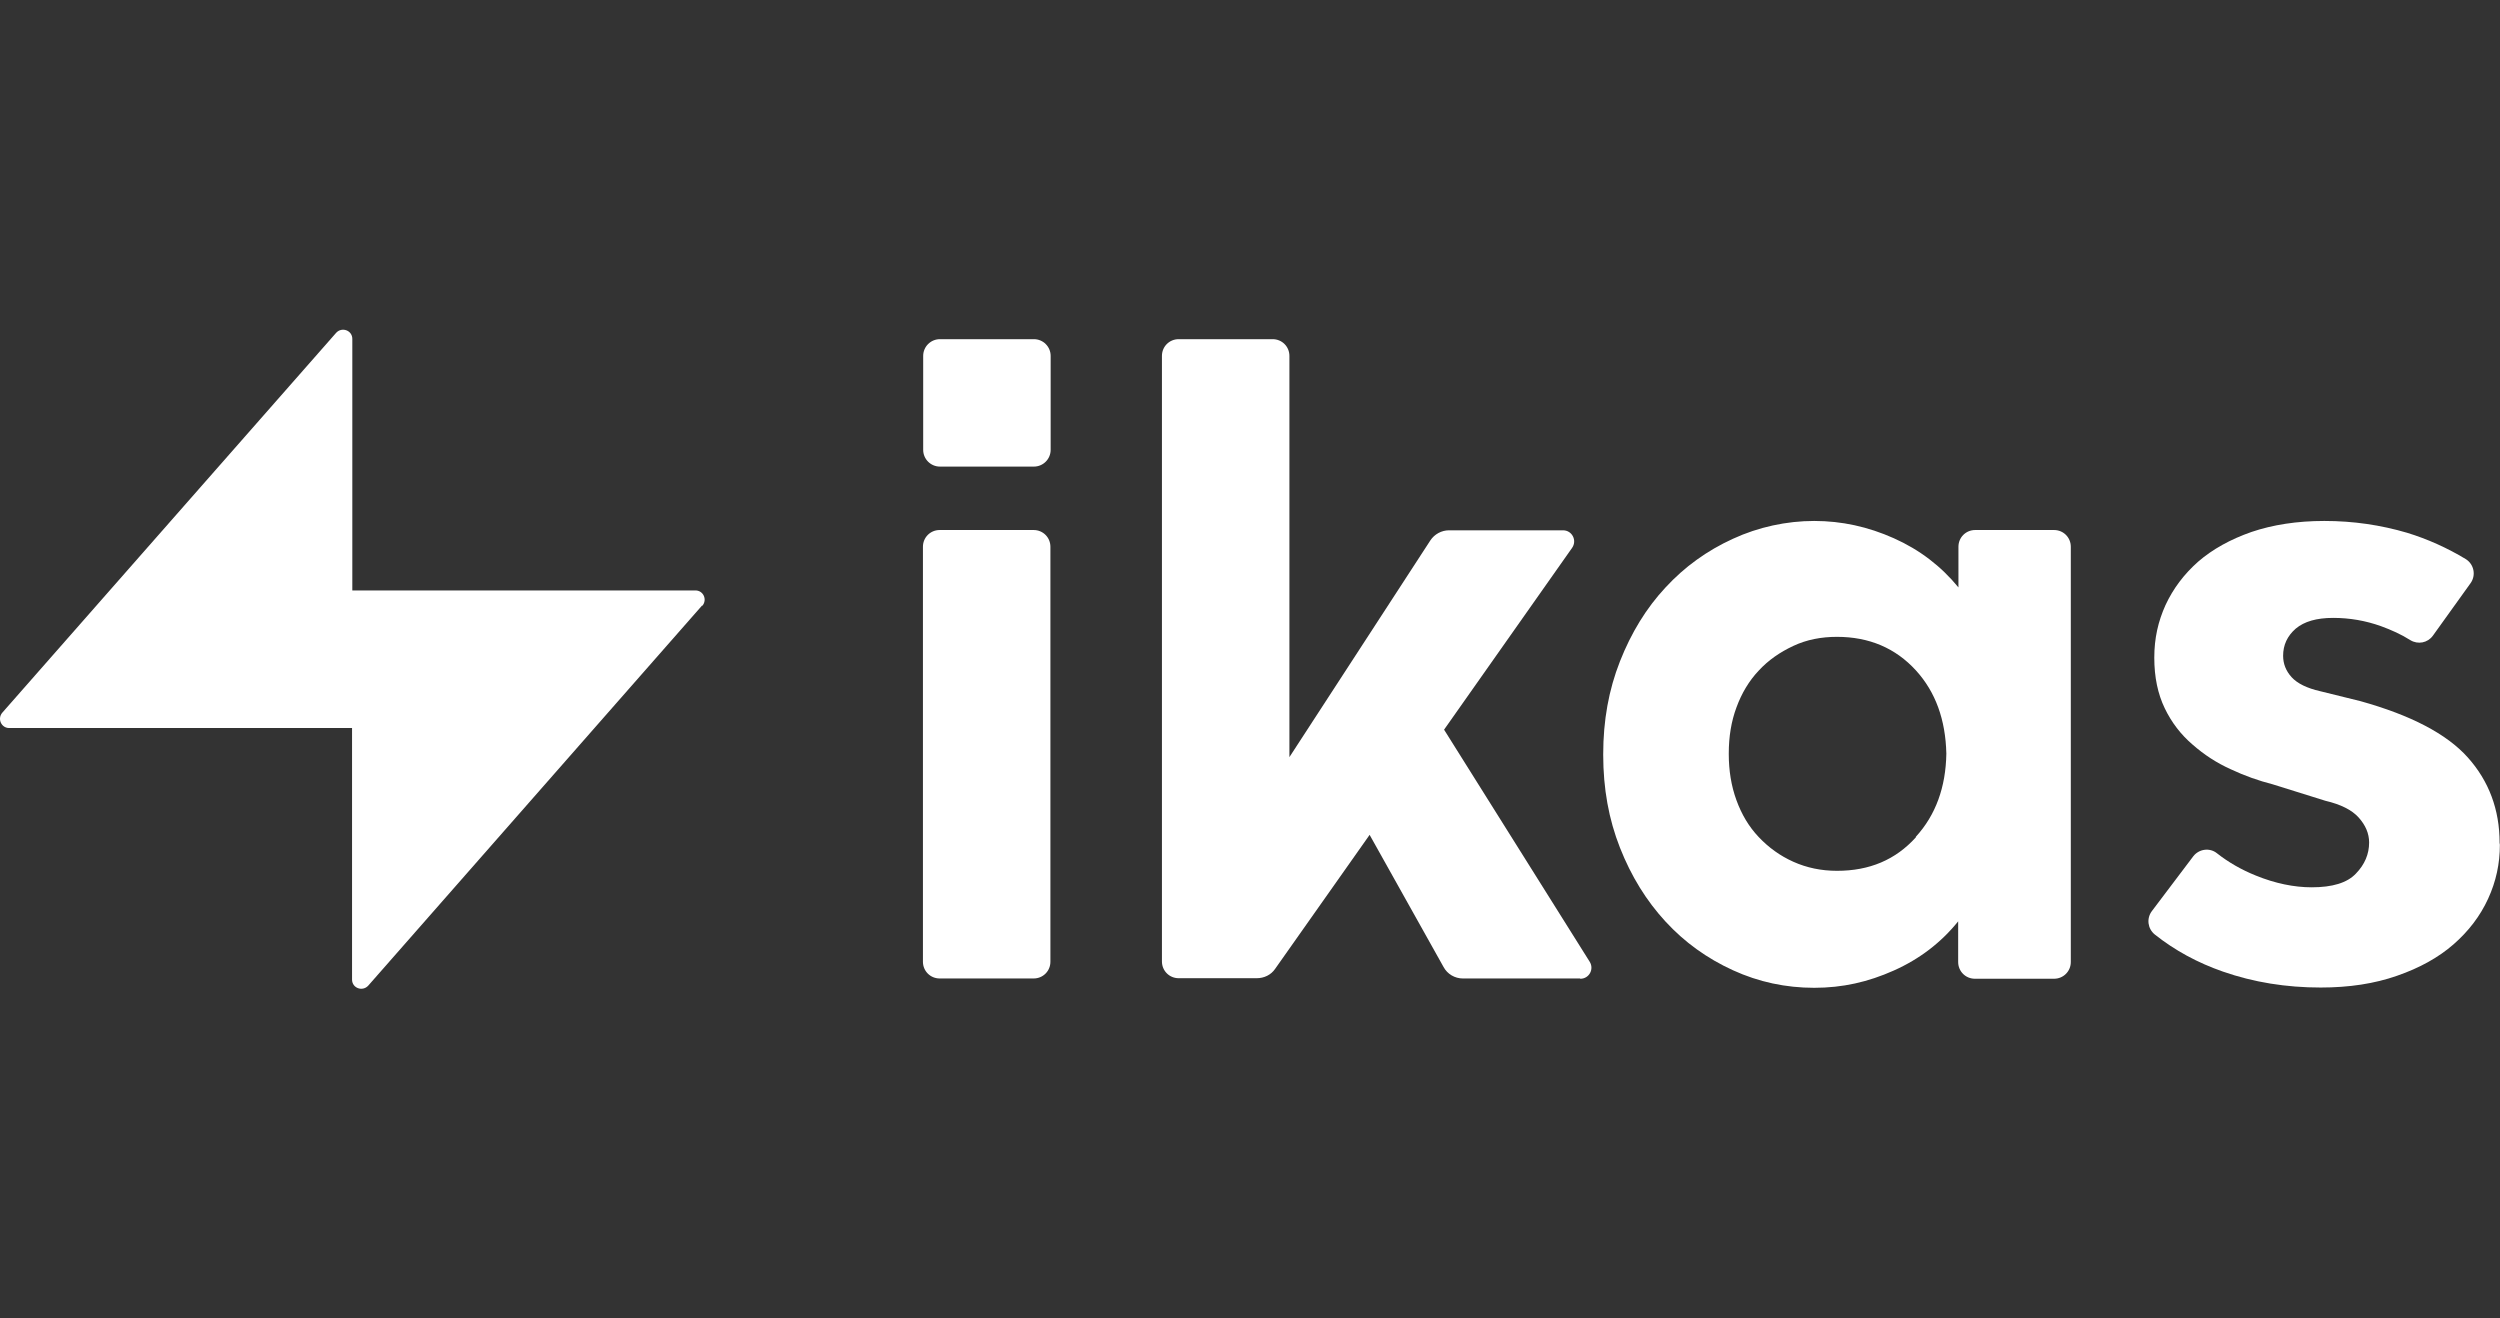
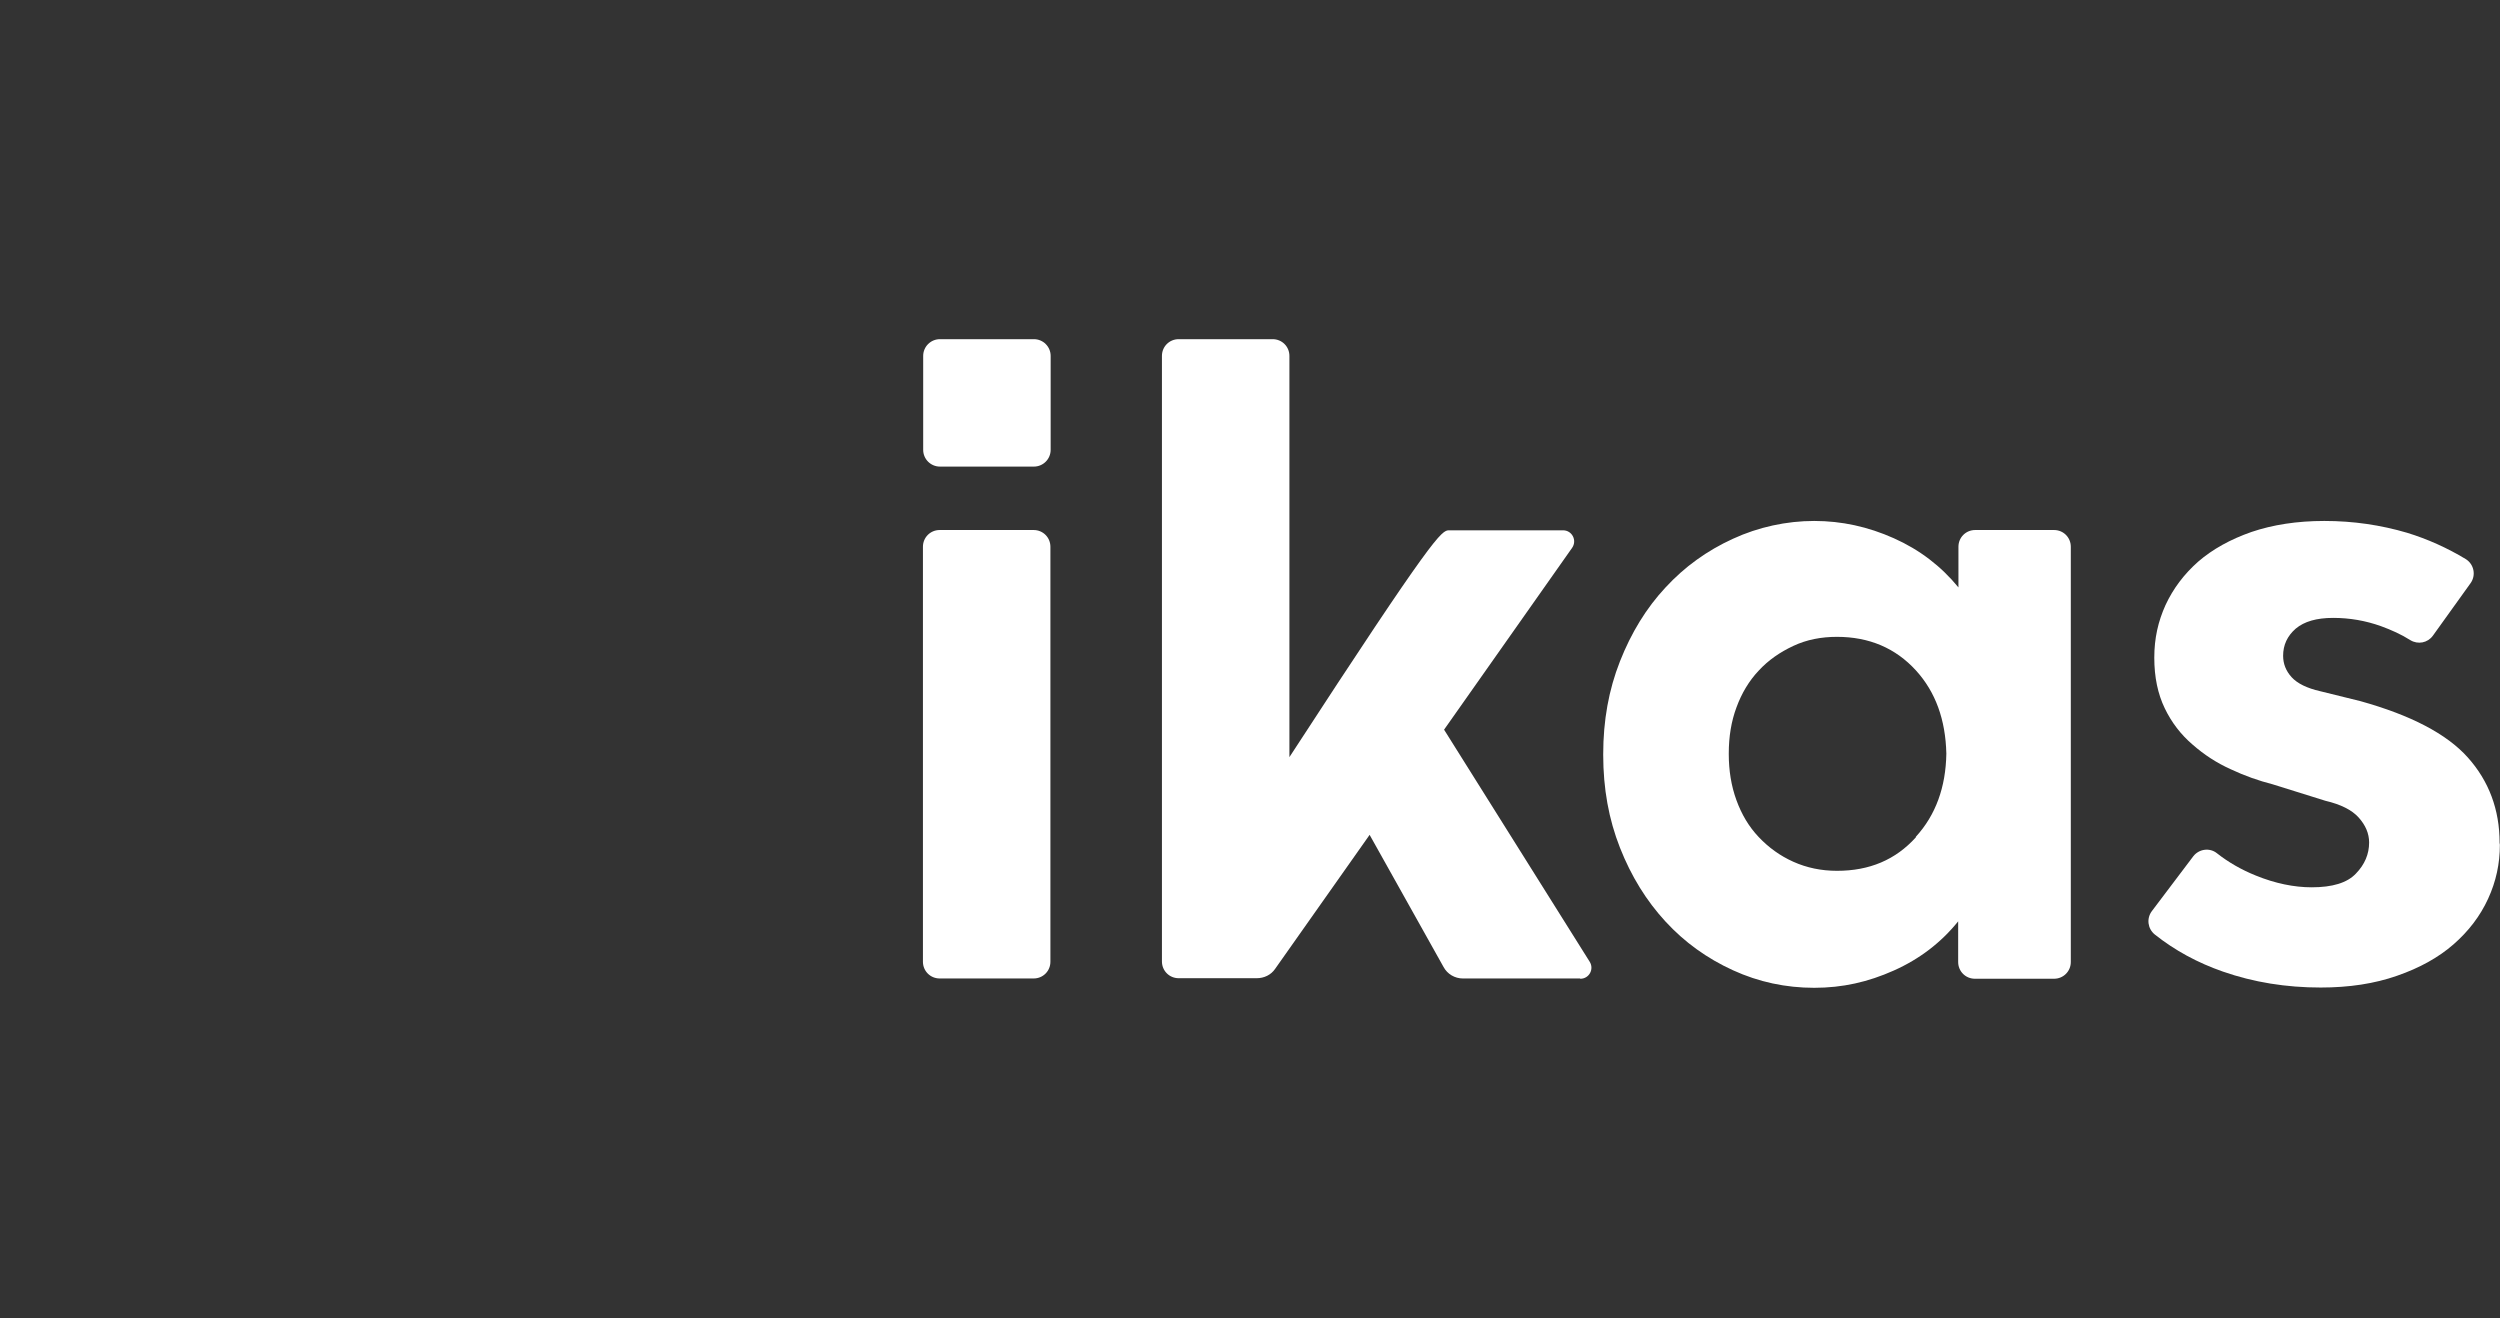
<svg xmlns="http://www.w3.org/2000/svg" width="165" height="87" viewBox="0 0 165 87" fill="none">
  <rect x="0" y="0" width="165" height="87" fill="#333333" stroke="none" />
  <g id="ikas-logo-light 2">
    <path id="Vector" d="M164.992 55.752C164.992 57.003 164.739 58.181 164.213 59.323C163.687 60.465 162.925 61.462 161.928 62.331C160.931 63.202 159.68 63.89 158.211 64.398C156.724 64.923 155.038 65.177 153.17 65.177C150.886 65.177 148.746 64.833 146.715 64.126C145.047 63.546 143.542 62.73 142.219 61.679C141.747 61.298 141.657 60.628 142.019 60.138L144.757 56.513C145.138 56.024 145.845 55.933 146.317 56.314C147.078 56.912 147.93 57.401 148.873 57.782C150.161 58.308 151.412 58.562 152.572 58.562C153.932 58.562 154.911 58.272 155.491 57.655C156.072 57.057 156.362 56.368 156.362 55.607C156.362 55.009 156.126 54.465 155.673 53.958C155.219 53.45 154.476 53.088 153.479 52.852L149.997 51.765C149.073 51.529 148.148 51.203 147.223 50.768C146.298 50.351 145.464 49.807 144.703 49.137C143.941 48.484 143.325 47.687 142.872 46.744C142.418 45.802 142.183 44.696 142.183 43.409C142.183 42.122 142.436 41.017 142.926 39.929C143.434 38.842 144.141 37.899 145.084 37.065C146.026 36.25 147.205 35.597 148.601 35.108C149.997 34.637 151.593 34.383 153.406 34.383C155.328 34.383 157.141 34.655 158.864 35.162C160.224 35.579 161.511 36.159 162.744 36.902C163.288 37.247 163.433 37.972 163.052 38.497L160.568 41.959C160.224 42.43 159.589 42.557 159.081 42.249C158.483 41.868 157.83 41.578 157.141 41.325C156.126 40.962 155.074 40.781 153.986 40.781C152.898 40.781 152.083 41.017 151.52 41.488C150.958 41.977 150.686 42.575 150.686 43.282C150.686 43.808 150.868 44.279 151.248 44.696C151.629 45.113 152.264 45.421 153.134 45.62L155.781 46.273C159.1 47.197 161.475 48.43 162.871 49.988C164.267 51.547 164.974 53.432 164.974 55.625L164.992 55.752Z" fill="white" />
    <path id="Vector_2" d="M62.02 34.981H68.221C68.838 34.981 69.327 35.471 69.327 36.087V63.474C69.327 64.09 68.838 64.579 68.221 64.579H62.02C61.404 64.579 60.914 64.09 60.914 63.474V36.087C60.914 35.471 61.404 34.981 62.02 34.981Z" fill="white" />
    <path id="Vector_3" d="M68.237 22.385H62.036C61.425 22.385 60.93 22.88 60.93 23.49V29.689C60.93 30.3 61.425 30.795 62.036 30.795H68.237C68.848 30.795 69.343 30.3 69.343 29.689V23.49C69.343 22.88 68.848 22.385 68.237 22.385Z" fill="white" />
-     <path id="Vector_4" d="M104.284 64.58H96.56C96.016 64.58 95.526 64.29 95.273 63.819L90.395 55.1L84.158 63.945C83.886 64.344 83.433 64.562 82.943 64.562H77.793C77.177 64.562 76.688 64.072 76.688 63.456V23.49C76.688 22.874 77.177 22.385 77.793 22.385H83.995C84.611 22.385 85.101 22.874 85.101 23.49V49.971L94.402 35.67C94.674 35.254 95.146 35 95.635 35H103.16C103.758 35 104.103 35.67 103.758 36.16L95.309 48.158L104.919 63.474C105.227 63.964 104.883 64.598 104.302 64.598L104.284 64.58Z" fill="white" />
+     <path id="Vector_4" d="M104.284 64.58H96.56C96.016 64.58 95.526 64.29 95.273 63.819L90.395 55.1L84.158 63.945C83.886 64.344 83.433 64.562 82.943 64.562H77.793C77.177 64.562 76.688 64.072 76.688 63.456V23.49C76.688 22.874 77.177 22.385 77.793 22.385H83.995C84.611 22.385 85.101 22.874 85.101 23.49V49.971C94.674 35.254 95.146 35 95.635 35H103.16C103.758 35 104.103 35.67 103.758 36.16L95.309 48.158L104.919 63.474C105.227 63.964 104.883 64.598 104.302 64.598L104.284 64.58Z" fill="white" />
    <path id="Vector_5" d="M135.585 34.981H130.363C129.747 34.981 129.257 35.47 129.257 36.087V38.805V38.769C128.115 37.373 126.7 36.286 124.996 35.525C123.292 34.763 121.551 34.383 119.738 34.383C117.925 34.383 116.057 34.782 114.371 35.561C112.666 36.34 111.18 37.41 109.928 38.769C108.659 40.128 107.662 41.76 106.919 43.645C106.175 45.53 105.812 47.56 105.812 49.771V49.825C105.812 52.037 106.175 54.067 106.919 55.952C107.662 57.837 108.659 59.45 109.928 60.827C111.18 62.187 112.666 63.256 114.371 64.035C116.075 64.815 117.87 65.195 119.738 65.195C121.605 65.195 123.292 64.815 124.996 64.053C126.7 63.292 128.115 62.205 129.239 60.809V60.773V63.492C129.239 64.108 129.728 64.597 130.345 64.597H135.567C136.183 64.597 136.673 64.108 136.673 63.492V36.087C136.673 35.47 136.183 34.981 135.567 34.981H135.585ZM126.447 55.263C125.105 56.749 123.382 57.474 121.243 57.474C120.209 57.474 119.248 57.275 118.36 56.876C117.471 56.477 116.728 55.934 116.075 55.245C115.422 54.556 114.951 53.758 114.606 52.816C114.262 51.873 114.099 50.858 114.099 49.771V49.717C114.099 48.629 114.262 47.614 114.606 46.69C114.951 45.747 115.441 44.932 116.075 44.261C116.71 43.572 117.471 43.047 118.36 42.63C119.248 42.213 120.209 42.032 121.243 42.032C123.364 42.032 125.105 42.775 126.447 44.243C127.752 45.675 128.405 47.505 128.459 49.735C128.423 51.964 127.752 53.795 126.447 55.227V55.263Z" fill="white" />
-     <path id="Vector_6" d="M46.335 39.966L24.305 65.051C23.924 65.468 23.235 65.214 23.235 64.652V48.05H0.607C0.081 48.05 -0.191 47.433 0.153 47.035L22.184 21.968C22.564 21.551 23.253 21.805 23.253 22.366V38.969H45.9C46.426 38.969 46.698 39.585 46.353 39.984L46.335 39.966Z" fill="white" />
  </g>
</svg>